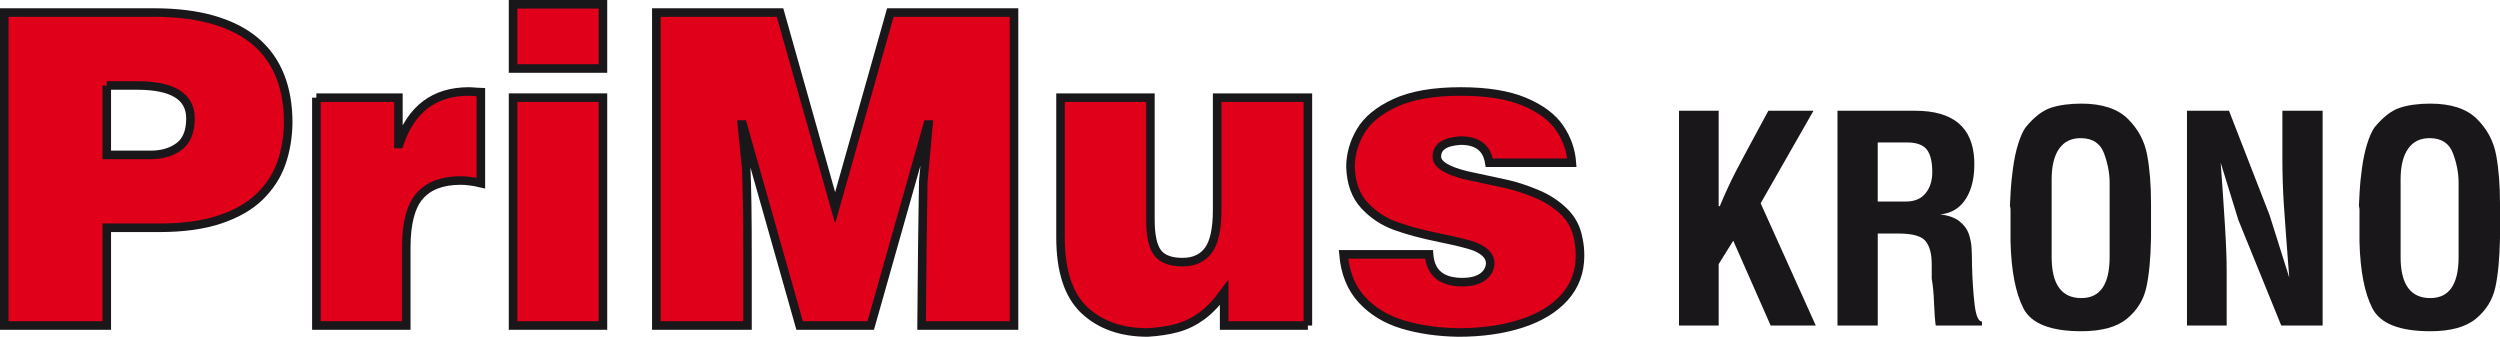
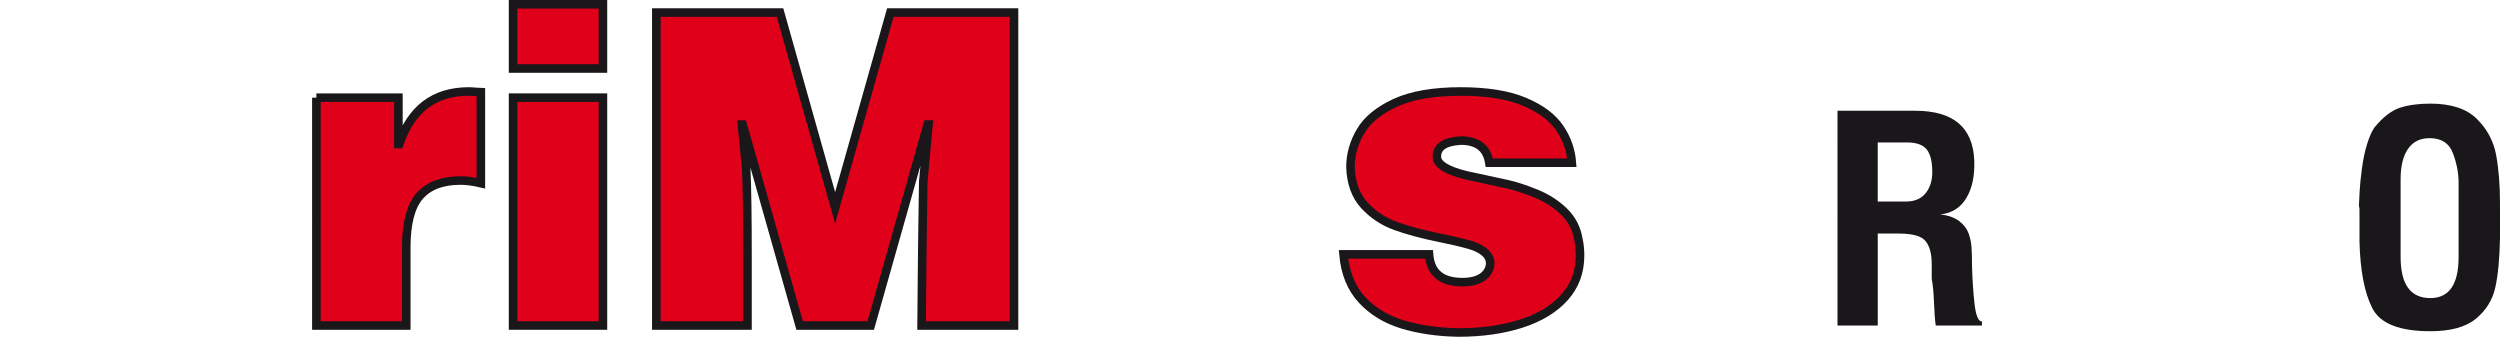
<svg xmlns="http://www.w3.org/2000/svg" version="1.0" id="Livello_1" x="0px" y="0px" width="218.856px" height="29.482px" viewBox="-3.117 -1.812 218.856 29.482" enable-background="new -3.117 -1.812 218.856 29.482" xml:space="preserve">
  <g>
-     <path fill="#E1001A" stroke="#1A171B" stroke-width="0.75" d="M-2.742-0.713h13.118c1.979,0,3.708,0.215,5.186,0.645   c1.478,0.43,2.698,1.05,3.66,1.86c0.962,0.811,1.684,1.814,2.167,3.01c0.482,1.197,0.724,2.575,0.724,4.133   c-0.019,1.274-0.218,2.453-0.598,3.535c-0.381,1.083-1.004,2.05-1.87,2.903c-0.866,0.854-2.029,1.526-3.488,2.019   c-1.46,0.491-3.235,0.737-5.325,0.737H6.229v8.554h-8.971V-0.713z M6.229,5.67v6.077h3.873c0.988,0,1.812-0.247,2.469-0.742   c0.658-0.495,0.987-1.311,0.987-2.449c0-1.923-1.557-2.885-4.67-2.885H6.229z" />
    <path fill="#E1001A" stroke="#1A171B" stroke-width="0.75" d="M24.579,6.737h7.181V10.8h0.074c1.039-3.067,3.067-4.602,6.086-4.602   c0.148,0,0.355,0.013,0.622,0.037c0.266,0.025,0.411,0.037,0.436,0.037v7.951c-0.662-0.154-1.256-0.232-1.781-0.232   c-1.59,0-2.779,0.449-3.567,1.345c-0.789,0.897-1.183,2.4-1.183,4.51v6.837h-7.867V6.737z" />
    <path fill="#E1001A" stroke="#1A171B" stroke-width="0.75" d="M41.798-1.437h7.867v5.622h-7.867V-1.437z M41.798,6.737h7.867   v19.946h-7.867V6.737z" />
    <path fill="#E1001A" stroke="#1A171B" stroke-width="0.75" d="M65.168-0.713l4.824,17.098l4.833-17.098h10.827v27.396h-8.09   c0.012-1.422,0.024-2.801,0.037-4.133c0.012-1.333,0.021-2.265,0.028-2.798c0.006-0.531,0.019-1.427,0.037-2.686   c0.019-1.258,0.034-2.259,0.046-3.001l0.455-4.973h-0.074l-4.982,17.59h-6.225l-4.982-17.59h-0.074l0.38,3.869   c0.074,1.676,0.111,4.224,0.111,7.644v6.077h-7.979V-0.713H65.168z" />
-     <path fill="#E1001A" stroke="#1A171B" stroke-width="0.75" d="M111.378,26.683h-7.329v-2.885c-0.656,0.896-1.317,1.586-1.985,2.068   s-1.374,0.826-2.12,1.029c-0.745,0.205-1.606,0.338-2.584,0.399c-2.313,0-4.164-0.654-5.553-1.962   c-1.388-1.309-2.082-3.428-2.082-6.36V6.737h7.867v10.678c0,1.373,0.207,2.337,0.621,2.891c0.414,0.553,1.145,0.83,2.189,0.83   c1.008,0,1.766-0.348,2.273-1.044c0.507-0.695,0.761-1.869,0.761-3.521V6.737h7.941V26.683z" />
    <path fill="#E1001A" stroke="#1A171B" stroke-width="0.75" d="M127.261,12.433c-0.204-1.292-1.039-1.939-2.505-1.939   c-1.392,0.081-2.088,0.551-2.088,1.411c0,0.668,0.859,1.213,2.58,1.633c1.67,0.353,2.872,0.612,3.608,0.779   c0.735,0.167,1.573,0.442,2.509,0.826c0.938,0.383,1.746,0.904,2.427,1.563c0.681,0.659,1.101,1.465,1.262,2.417   c0.099,0.439,0.148,0.921,0.148,1.447c0,1.422-0.452,2.638-1.354,3.646c-0.903,1.008-2.162,1.773-3.775,2.295   c-1.615,0.523-3.461,0.784-5.539,0.784c-1.781-0.031-3.396-0.265-4.848-0.699c-1.45-0.436-2.643-1.158-3.576-2.168   c-0.934-1.011-1.473-2.333-1.614-3.971h7.487c0.123,1.621,1.098,2.431,2.922,2.431c0.742,0,1.325-0.146,1.748-0.44   c0.424-0.294,0.654-0.691,0.691-1.193c0-0.618-0.445-1.11-1.336-1.476c-0.507-0.198-1.527-0.453-3.061-0.766   c-1.535-0.313-2.832-0.661-3.893-1.044c-1.061-0.384-1.971-0.987-2.732-1.811c-0.76-0.822-1.166-1.937-1.215-3.342   c0-1.089,0.293-2.133,0.881-3.132c0.588-1,1.602-1.831,3.039-2.493s3.348-0.993,5.729-0.993c2.295,0,4.152,0.298,5.576,0.896   c1.422,0.597,2.45,1.362,3.084,2.296c0.635,0.934,0.991,1.948,1.072,3.043H127.261z" />
-     <path fill="#1A171B" d="M143.865,7.883h3.475v8.35h0.101c0.449-1.083,0.891-2.045,1.324-2.887c0.434-0.841,0.992-1.892,1.676-3.15   c0.683-1.258,1.1-2.029,1.25-2.313h3.949l-4.625,8.1l4.825,10.7h-3.95l-3.274-7.425l-1.275,2.05v5.375h-3.475V7.883z" />
    <path fill="#1A171B" d="M157.739,7.883h6.801c3.333,0,5.059,1.45,5.175,4.35c0.05,1.35-0.184,2.45-0.7,3.301   c-0.517,0.85-1.275,1.324-2.275,1.424c0.717,0.084,1.275,0.284,1.676,0.601c0.4,0.317,0.67,0.679,0.813,1.087   c0.141,0.409,0.225,0.826,0.25,1.25c0.025,0.426,0.037,0.913,0.037,1.463c0.033,1.284,0.108,2.434,0.225,3.45   c0.117,1.017,0.334,1.525,0.65,1.525v0.35h-4.05c-0.067-0.467-0.116-1.133-0.149-2c-0.034-0.866-0.101-1.566-0.201-2.1v-1.275   c0-0.899-0.179-1.571-0.537-2.013s-1.137-0.662-2.338-0.662h-1.85v8.05h-3.525V7.883z M163.815,10.658h-2.551v5.174h2.45   c0.767,0,1.346-0.24,1.737-0.725c0.392-0.483,0.588-1.1,0.588-1.85c0-0.917-0.162-1.579-0.488-1.988   C165.227,10.862,164.647,10.658,163.815,10.658z" />
-     <path fill="#1A171B" d="M185.189,19.008c-0.034,1.816-0.171,3.267-0.413,4.35c-0.241,1.084-0.804,1.992-1.688,2.726   c-0.883,0.732-2.217,1.1-4,1.1c-2.699,0-4.392-0.671-5.074-2.013c-0.684-1.341-1.059-3.278-1.125-5.813v-0.4v-2.375   c0-0.033,0-0.066,0-0.1s-0.018-0.133-0.051-0.3c0.017-0.316,0.038-0.733,0.063-1.25c0.025-0.517,0.092-1.179,0.2-1.987   s0.259-1.521,0.45-2.138c0.191-0.616,0.404-1.1,0.638-1.45c0.75-0.916,1.495-1.496,2.237-1.737   c0.741-0.241,1.629-0.362,2.662-0.362c1.816,0,3.176,0.446,4.075,1.337c0.9,0.892,1.463,1.946,1.688,3.163   c0.226,1.217,0.338,2.625,0.338,4.225V19.008z M176.489,13.883v6.8c0,2.4,0.866,3.6,2.6,3.6c1.65,0,2.476-1.199,2.476-3.6v-6.5   c0-0.833-0.163-1.688-0.487-2.563c-0.325-0.875-0.988-1.321-1.988-1.337c-0.85-0.017-1.496,0.288-1.938,0.913   S176.489,12.717,176.489,13.883z" />
-     <path fill="#1A171B" d="M188.338,7.883h3.676l3.549,9.125l1.726,5.475c-0.233-3-0.392-5.146-0.476-6.438   c-0.083-1.291-0.125-2.612-0.125-3.962v-4.2h3.525v18.8h-3.625l-3.75-9.226l-1.55-5.024c0.134,1.817,0.254,3.587,0.362,5.313   s0.162,3.112,0.162,4.162v4.775h-3.475V7.883z" />
    <path fill="#1A171B" d="M215.739,19.008c-0.033,1.816-0.172,3.267-0.412,4.35c-0.242,1.084-0.805,1.992-1.688,2.726   c-0.885,0.732-2.217,1.1-4,1.1c-2.701,0-4.393-0.671-5.076-2.013c-0.684-1.341-1.059-3.278-1.125-5.813v-0.4v-2.375   c0-0.033,0-0.066,0-0.1s-0.016-0.133-0.049-0.3c0.016-0.316,0.037-0.733,0.063-1.25c0.024-0.517,0.091-1.179,0.199-1.987   s0.258-1.521,0.45-2.138c0.191-0.616,0.403-1.1,0.638-1.45c0.75-0.916,1.496-1.496,2.237-1.737   c0.741-0.241,1.629-0.362,2.663-0.362c1.816,0,3.174,0.446,4.074,1.337s1.463,1.946,1.688,3.163s0.338,2.625,0.338,4.225V19.008z    M207.038,13.883v6.8c0,2.4,0.866,3.6,2.601,3.6c1.649,0,2.475-1.199,2.475-3.6v-6.5c0-0.833-0.162-1.688-0.488-2.563   c-0.324-0.875-0.986-1.321-1.986-1.337c-0.851-0.017-1.496,0.288-1.938,0.913C207.259,11.821,207.038,12.717,207.038,13.883z" />
  </g>
</svg>